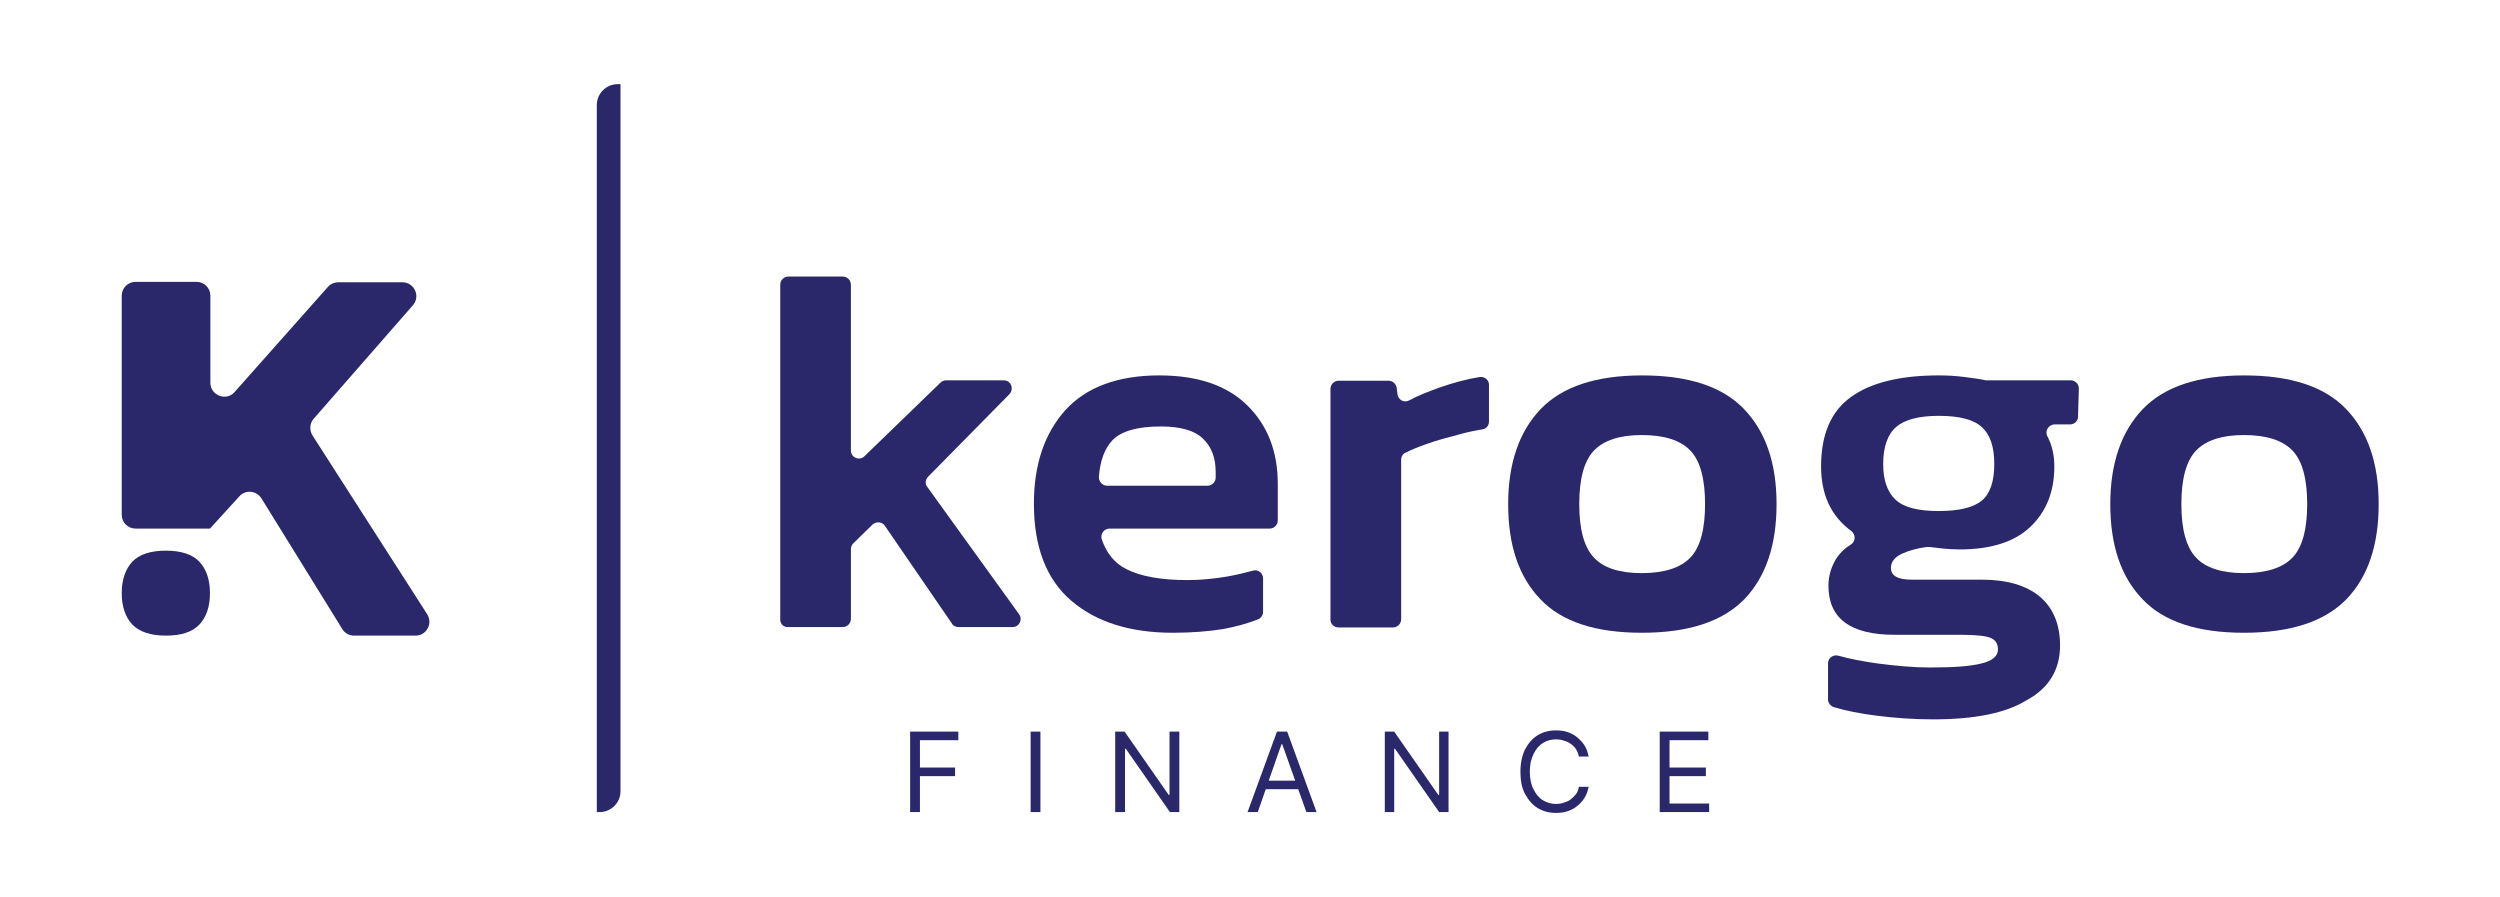
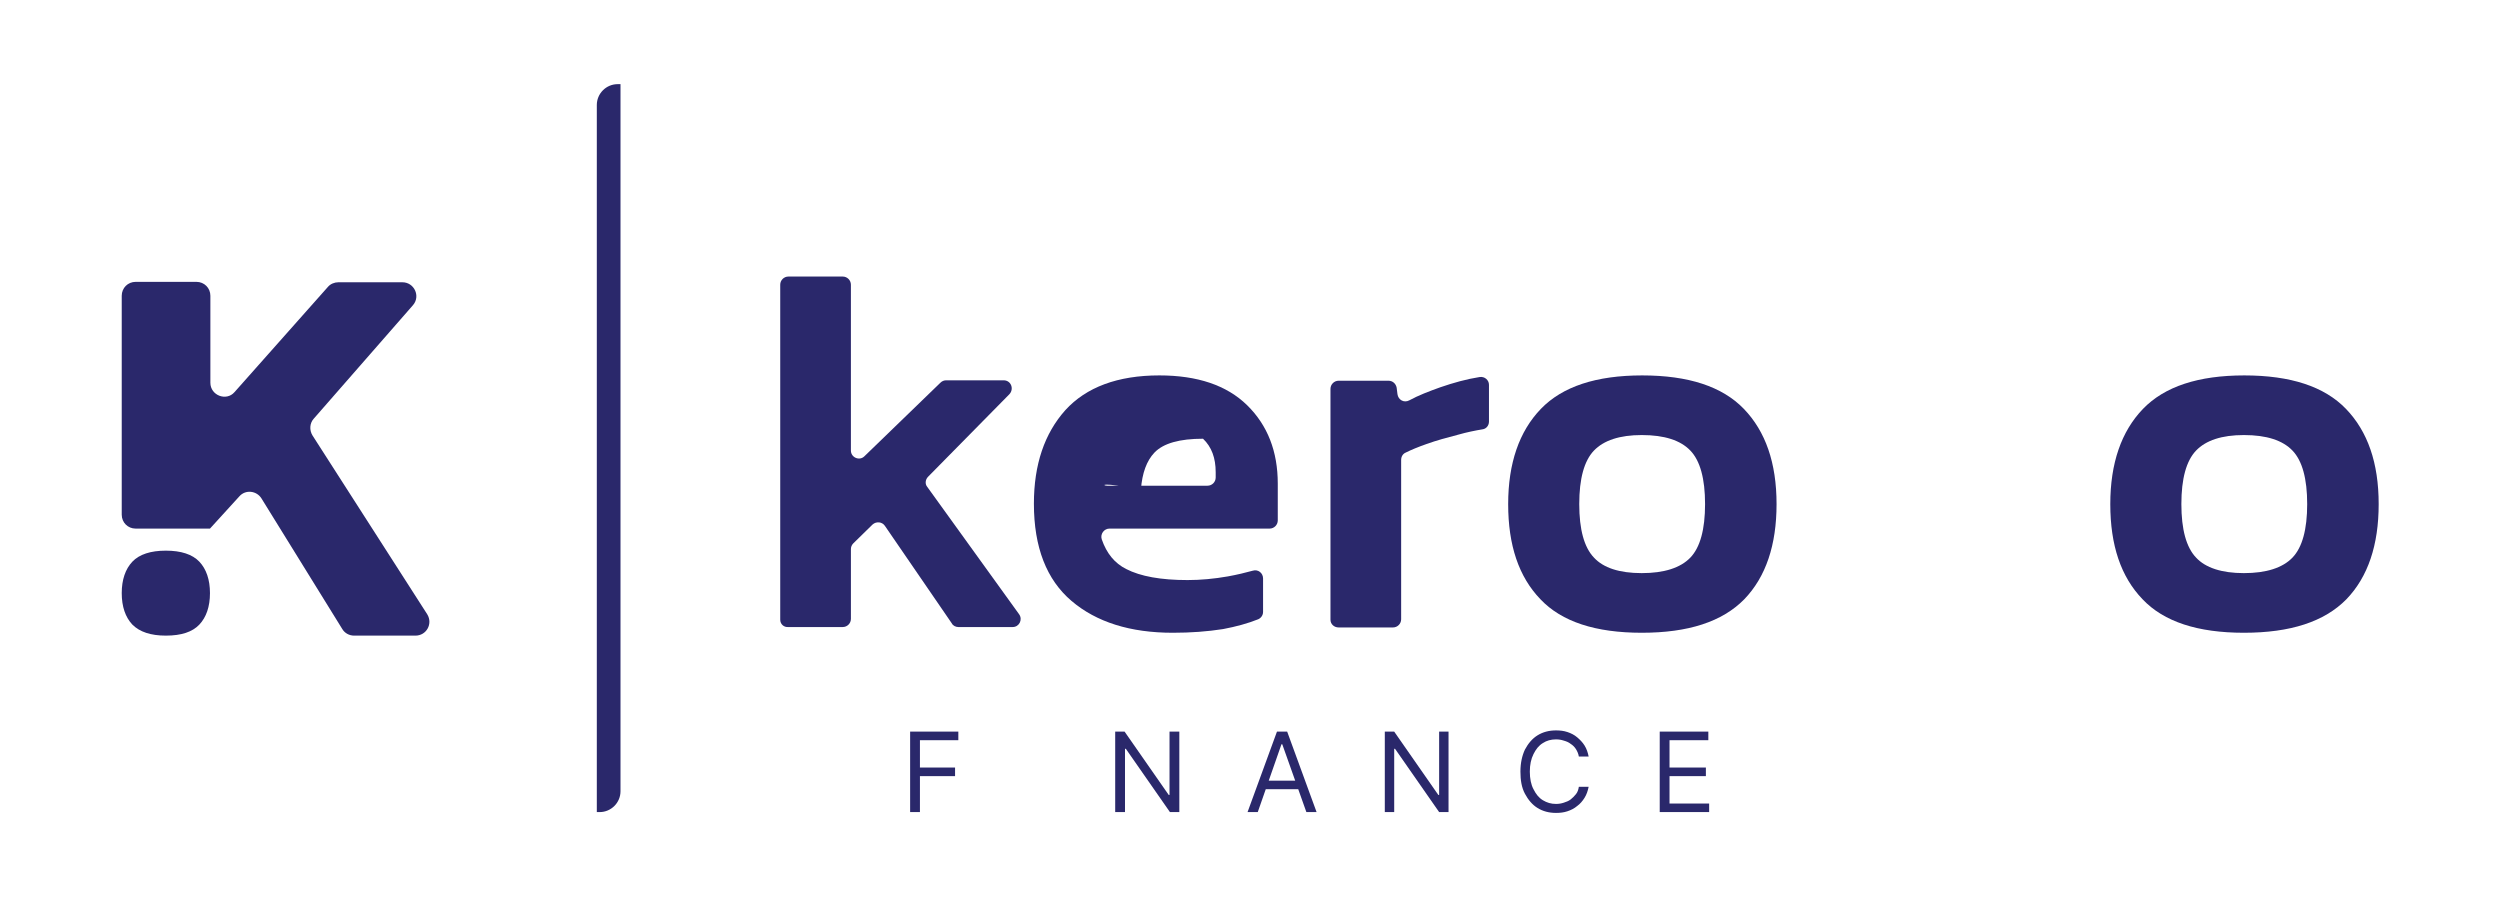
<svg xmlns="http://www.w3.org/2000/svg" version="1.1" id="Layer_1" x="0px" y="0px" viewBox="0 0 612 219.7" style="enable-background:new 0 0 612 219.7;" xml:space="preserve">
  <style type="text/css">
	.st0{fill:#2A286B;}
</style>
  <g>
    <path class="st0" d="M146.8,198.8h-0.7V25.7c0-2.8,2.3-5.1,5.1-5.1h0.7v173.1C151.9,196.5,149.6,198.8,146.8,198.8z" />
    <g>
      <path class="st0" d="M191,151.7V69.7c0-1.1,0.9-2,2-2h13.3c1.1,0,2,0.9,2,2v40.6c0,1.7,2.1,2.6,3.3,1.4l18.6-18    c0.4-0.4,0.9-0.6,1.4-0.6h14.1c1.8,0,2.6,2.1,1.4,3.4l-19.9,20.2c-0.7,0.7-0.8,1.8-0.2,2.5l22.5,31.2c0.9,1.3,0,3.1-1.6,3.1h-13.3    c-0.6,0-1.3-0.3-1.6-0.9l-16.4-23.9c-0.7-1-2.1-1.1-3-0.3l-4.7,4.6c-0.4,0.4-0.6,0.9-0.6,1.4v17.1c0,1.1-0.9,2-2,2H193    C191.9,153.6,191,152.8,191,151.7z" />
-       <path class="st0" d="M287.1,154.9c-10.4,0-18.7-2.6-24.8-7.8c-6.1-5.2-9.2-13.1-9.2-23.8c0-9.6,2.6-17.2,7.7-22.9    c5.1-5.6,12.8-8.5,23-8.5c9.3,0,16.5,2.4,21.5,7.3c5,4.9,7.5,11.3,7.5,19.2v9c0,1.1-0.9,2-2,2h-39.2c-1.3,0-2.3,1.3-1.9,2.6    c1.2,3.5,3.2,5.9,6,7.3c3.5,1.8,8.5,2.7,15,2.7c3.2,0,6.5-0.3,9.9-0.9c2.2-0.4,4.3-0.9,6.1-1.4c1.3-0.4,2.5,0.6,2.5,1.9v8.2    c0,0.8-0.5,1.5-1.2,1.8c-2.5,1-5.4,1.8-8.6,2.4C295.6,154.6,291.5,154.9,287.1,154.9z M271,118.9h24.6c1.1,0,2-0.9,2-2v-1.3    c0-3.5-1-6.2-3.1-8.2c-2-2-5.5-3-10.3-3c-5.7,0-9.7,1.1-11.9,3.4c-1.9,2-3,5-3.3,9C269,117.9,269.9,118.9,271,118.9z" />
+       <path class="st0" d="M287.1,154.9c-10.4,0-18.7-2.6-24.8-7.8c-6.1-5.2-9.2-13.1-9.2-23.8c0-9.6,2.6-17.2,7.7-22.9    c5.1-5.6,12.8-8.5,23-8.5c9.3,0,16.5,2.4,21.5,7.3c5,4.9,7.5,11.3,7.5,19.2v9c0,1.1-0.9,2-2,2h-39.2c-1.3,0-2.3,1.3-1.9,2.6    c1.2,3.5,3.2,5.9,6,7.3c3.5,1.8,8.5,2.7,15,2.7c3.2,0,6.5-0.3,9.9-0.9c2.2-0.4,4.3-0.9,6.1-1.4c1.3-0.4,2.5,0.6,2.5,1.9v8.2    c0,0.8-0.5,1.5-1.2,1.8c-2.5,1-5.4,1.8-8.6,2.4C295.6,154.6,291.5,154.9,287.1,154.9z M271,118.9h24.6c1.1,0,2-0.9,2-2v-1.3    c0-3.5-1-6.2-3.1-8.2c-5.7,0-9.7,1.1-11.9,3.4c-1.9,2-3,5-3.3,9C269,117.9,269.9,118.9,271,118.9z" />
      <path class="st0" d="M325.7,151.7V95.2c0-1.1,0.9-2,2-2h12.2c1,0,1.8,0.7,2,1.7l0.2,1.6c0.2,1.4,1.6,2.2,2.9,1.5    c2.2-1.2,4.8-2.2,7.6-3.2c3.2-1.1,6.4-2,9.6-2.5c1.2-0.2,2.3,0.7,2.3,1.9v9c0,1-0.7,1.8-1.6,1.9c-1.8,0.3-3.8,0.7-5.9,1.3    c-2.7,0.7-5.3,1.4-7.8,2.3c-2,0.7-3.7,1.4-5.1,2.1c-0.7,0.3-1.1,1-1.1,1.8v39c0,1.1-0.9,2-2,2h-13.3    C326.6,153.6,325.7,152.8,325.7,151.7z" />
      <path class="st0" d="M401.9,154.9c-11.3,0-19.6-2.7-24.8-8.2c-5.3-5.5-7.9-13.2-7.9-23.3c0-10,2.7-17.8,8-23.3    c5.3-5.5,13.6-8.2,24.8-8.2c11.3,0,19.6,2.7,24.9,8.2c5.3,5.5,8,13.2,8,23.3c0,10-2.6,17.8-7.9,23.3    C421.6,152.2,413.3,154.9,401.9,154.9z M401.9,140.3c5.5,0,9.5-1.3,11.9-3.8c2.4-2.5,3.6-6.9,3.6-13.1c0-6.2-1.2-10.6-3.6-13.1    c-2.4-2.5-6.3-3.8-11.9-3.8c-5.4,0-9.3,1.3-11.7,3.8c-2.4,2.5-3.6,6.9-3.6,13.1c0,6.2,1.2,10.6,3.6,13.1    C392.5,139,396.4,140.3,401.9,140.3z" />
-       <path class="st0" d="M473.2,176.1c-4.5,0-9.1-0.3-13.8-0.9c-4-0.5-7.5-1.2-10.5-2.1c-0.8-0.3-1.4-1-1.4-1.9v-8.8    c0-1.3,1.2-2.2,2.5-1.9c2.8,0.8,6,1.4,9.5,1.9c4.6,0.6,8.9,1,12.9,1c5.9,0,10.1-0.3,12.7-1c2.6-0.6,4-1.8,4-3.4    c0-1.4-0.6-2.3-1.7-2.8c-1.1-0.5-3.5-0.8-7.2-0.8h-16.4c-10.8,0-16.2-4-16.2-12c0-2.5,0.7-4.7,2-6.8c0.9-1.3,2-2.4,3.5-3.3    c1.2-0.8,1.2-2.4,0.1-3.3c-4.9-3.6-7.4-8.8-7.4-15.8c0-7.8,2.4-13.5,7.3-17c4.8-3.5,12-5.3,21.5-5.3c2,0,4.1,0.1,6.4,0.4    c2.2,0.3,3.9,0.5,5.1,0.8c0.1,0,0.3,0,0.4,0h20.4c1.1,0,2,0.9,2,2l-0.2,6.9c0,1.1-0.9,1.9-2,1.9H503c-1.5,0-2.5,1.6-1.8,2.9    c1.1,2.1,1.7,4.5,1.7,7.4c0,6.2-2,11.1-5.9,14.8c-3.9,3.7-9.7,5.5-17.3,5.5c-1.4,0-2.7-0.1-3.9-0.2c-1.1-0.1-2.3-0.3-3.5-0.4    c-0.2,0-0.4,0-0.6,0c-2.4,0.3-4.5,0.9-6.2,1.7c-1.7,0.8-2.6,2-2.6,3.4c0,2,1.7,2.9,5.2,2.9h17.1c6.1,0,10.8,1.4,14.1,4.1    c3.3,2.8,5,6.8,5,12c0,5.9-2.7,10.4-8,13.3C491.1,174.6,483.3,176.1,473.2,176.1z M474.6,125.1c5.1,0,8.6-0.9,10.6-2.6    c2-1.7,3-4.7,3-8.9c0-4.2-1-7.2-3-9c-2-1.9-5.5-2.8-10.6-2.8c-4.8,0-8.3,0.9-10.4,2.7c-2.1,1.8-3.2,4.9-3.2,9.1c0,3.9,1,6.8,3,8.7    C466,124.2,469.5,125.1,474.6,125.1z" />
      <path class="st0" d="M549.3,154.9c-11.3,0-19.6-2.7-24.8-8.2c-5.3-5.5-7.9-13.2-7.9-23.3c0-10,2.7-17.8,8-23.3    c5.3-5.5,13.6-8.2,24.8-8.2c11.3,0,19.6,2.7,24.9,8.2c5.3,5.5,8,13.2,8,23.3c0,10-2.6,17.8-7.9,23.3    C569,152.2,560.7,154.9,549.3,154.9z M549.3,140.3c5.5,0,9.5-1.3,11.9-3.8c2.4-2.5,3.6-6.9,3.6-13.1c0-6.2-1.2-10.6-3.6-13.1    c-2.4-2.5-6.3-3.8-11.9-3.8c-5.4,0-9.3,1.3-11.7,3.8c-2.4,2.5-3.6,6.9-3.6,13.1c0,6.2,1.2,10.6,3.6,13.1    C539.9,139,543.9,140.3,549.3,140.3z" />
    </g>
    <g>
      <path class="st0" d="M222.8,198.8v-19.7h11.8v2.1h-9.4v6.7h8.6v2.1h-8.6v8.8H222.8z" />
-       <path class="st0" d="M254.7,179.1v19.7h-2.4v-19.7H254.7z" />
      <path class="st0" d="M288.7,179.1v19.7h-2.3l-10.8-15.5h-0.2v15.5h-2.4v-19.7h2.3l10.8,15.5h0.2v-15.5H288.7z" />
      <path class="st0" d="M307.9,198.8h-2.5l7.2-19.7h2.5l7.2,19.7h-2.5l-5.9-16.6h-0.2L307.9,198.8z M308.8,191.1h10.1v2.1h-10.1    V191.1z" />
      <path class="st0" d="M354.6,179.1v19.7h-2.3l-10.8-15.5h-0.2v15.5H339v-19.7h2.3l10.8,15.5h0.2v-15.5H354.6z" />
      <path class="st0" d="M388.9,185.2h-2.4c-0.1-0.7-0.4-1.3-0.7-1.8s-0.8-1-1.3-1.3c-0.5-0.4-1-0.6-1.7-0.8c-0.6-0.2-1.2-0.3-1.9-0.3    c-1.2,0-2.3,0.3-3.2,0.9c-1,0.6-1.7,1.5-2.3,2.7c-0.6,1.2-0.9,2.6-0.9,4.3c0,1.7,0.3,3.2,0.9,4.3c0.6,1.2,1.3,2.1,2.3,2.7    c1,0.6,2,0.9,3.2,0.9c0.7,0,1.3-0.1,1.9-0.3c0.6-0.2,1.2-0.4,1.7-0.8c0.5-0.4,0.9-0.8,1.3-1.3s0.6-1.1,0.7-1.8h2.4    c-0.2,1-0.5,1.9-1,2.7c-0.5,0.8-1.1,1.5-1.8,2c-0.7,0.6-1.5,1-2.4,1.3c-0.9,0.3-1.8,0.4-2.8,0.4c-1.7,0-3.2-0.4-4.5-1.2    c-1.3-0.8-2.3-2-3.1-3.5c-0.8-1.5-1.1-3.3-1.1-5.4c0-2.1,0.4-3.9,1.1-5.4c0.8-1.5,1.8-2.7,3.1-3.5c1.3-0.8,2.8-1.2,4.5-1.2    c1,0,1.9,0.1,2.8,0.4c0.9,0.3,1.7,0.7,2.4,1.3c0.7,0.6,1.3,1.2,1.8,2C388.4,183.3,388.7,184.2,388.9,185.2z" />
      <path class="st0" d="M406.3,198.8v-19.7h11.9v2.1h-9.5v6.7h8.9v2.1h-8.9v6.7h9.7v2.1H406.3z" />
    </g>
    <g>
      <g>
        <g>
          <path class="st0" d="M29.8,126V72.4c0-1.9,1.5-3.4,3.4-3.4h14.9c1.9,0,3.4,1.5,3.4,3.4v21.3c0,3.1,3.9,4.6,5.9,2.3l22.9-25.8      c0.6-0.7,1.6-1.1,2.5-1.1h15.7c2.9,0,4.5,3.4,2.6,5.6l-24.3,27.8c-1,1.1-1.1,2.8-0.3,4.1l28.1,43.8c1.4,2.3-0.2,5.2-2.9,5.2h-15      c-1.2,0-2.3-0.6-2.9-1.6l-19.8-32c-1.2-1.9-3.9-2.2-5.4-0.5l-7.2,7.9l0,0H33.2C31.3,129.4,29.8,127.9,29.8,126z" />
        </g>
      </g>
      <path class="st0" d="M40.6,155.6c-3.7,0-6.4-0.9-8.2-2.7c-1.7-1.8-2.6-4.4-2.6-7.7c0-3.3,0.9-5.9,2.6-7.7c1.7-1.8,4.5-2.7,8.2-2.7    c3.7,0,6.5,0.9,8.2,2.7c1.7,1.8,2.6,4.4,2.6,7.7c0,3.3-0.9,5.9-2.6,7.7C47.1,154.7,44.4,155.6,40.6,155.6z" />
    </g>
  </g>
</svg>